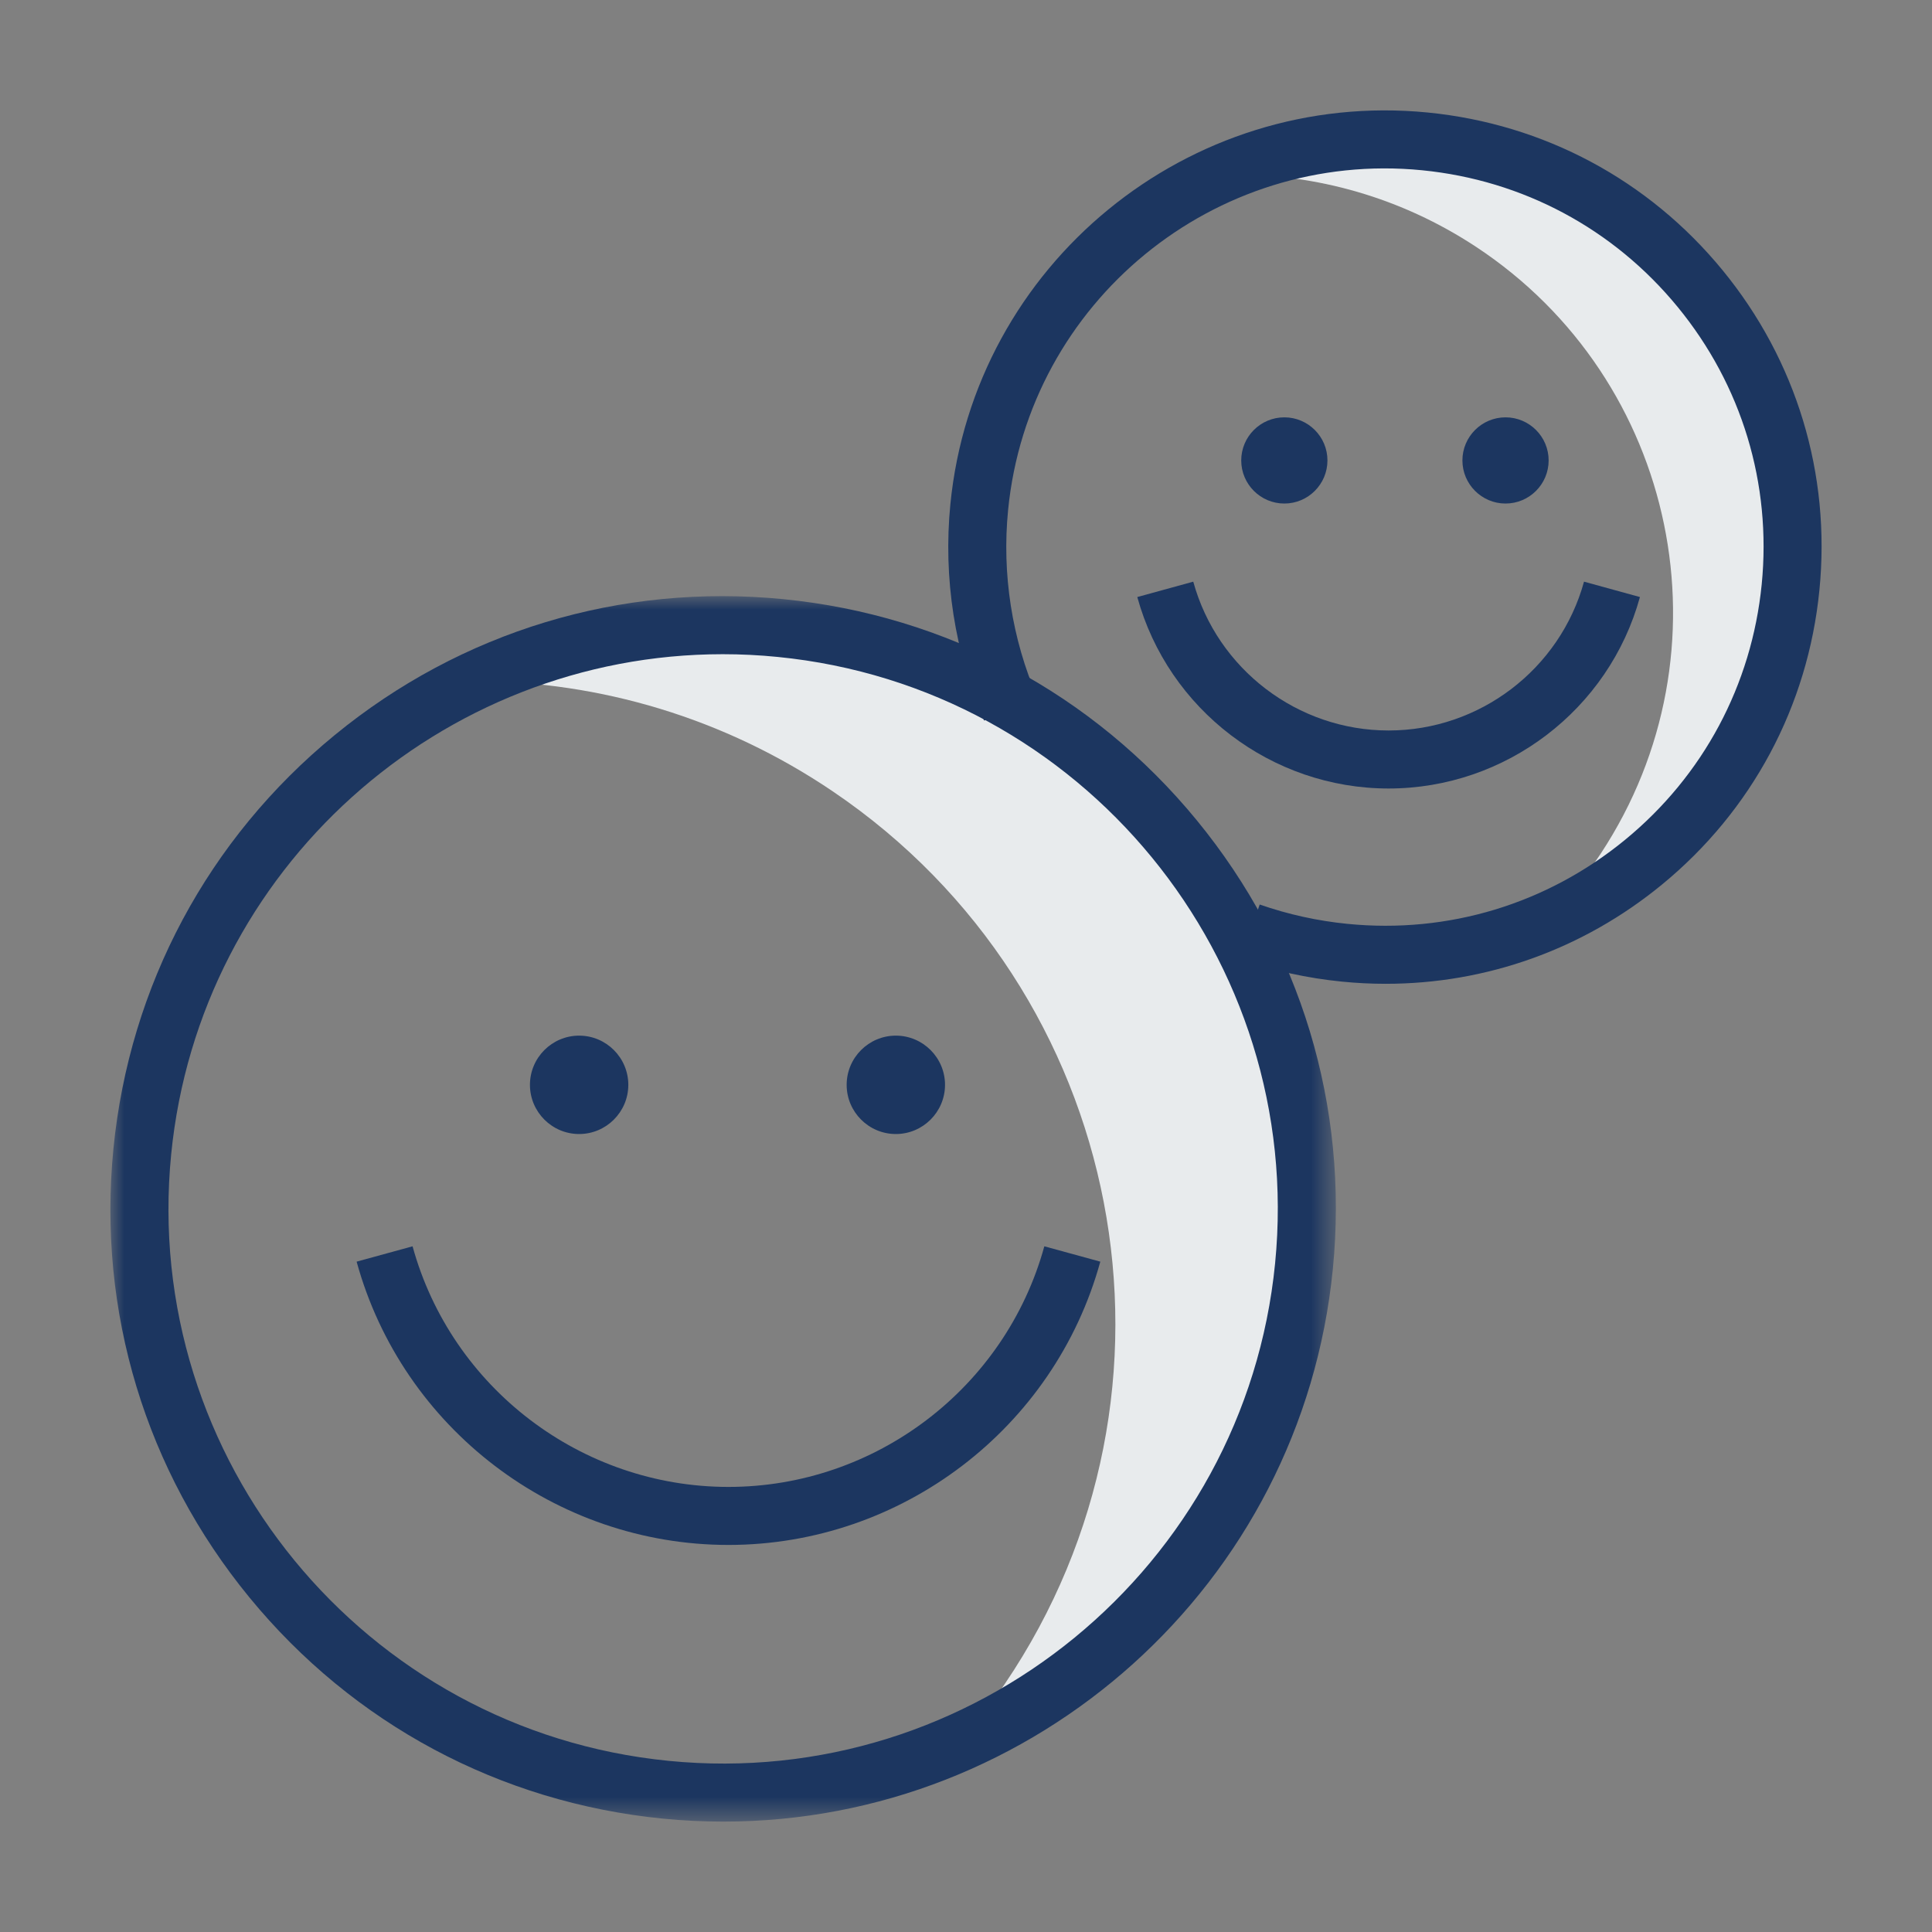
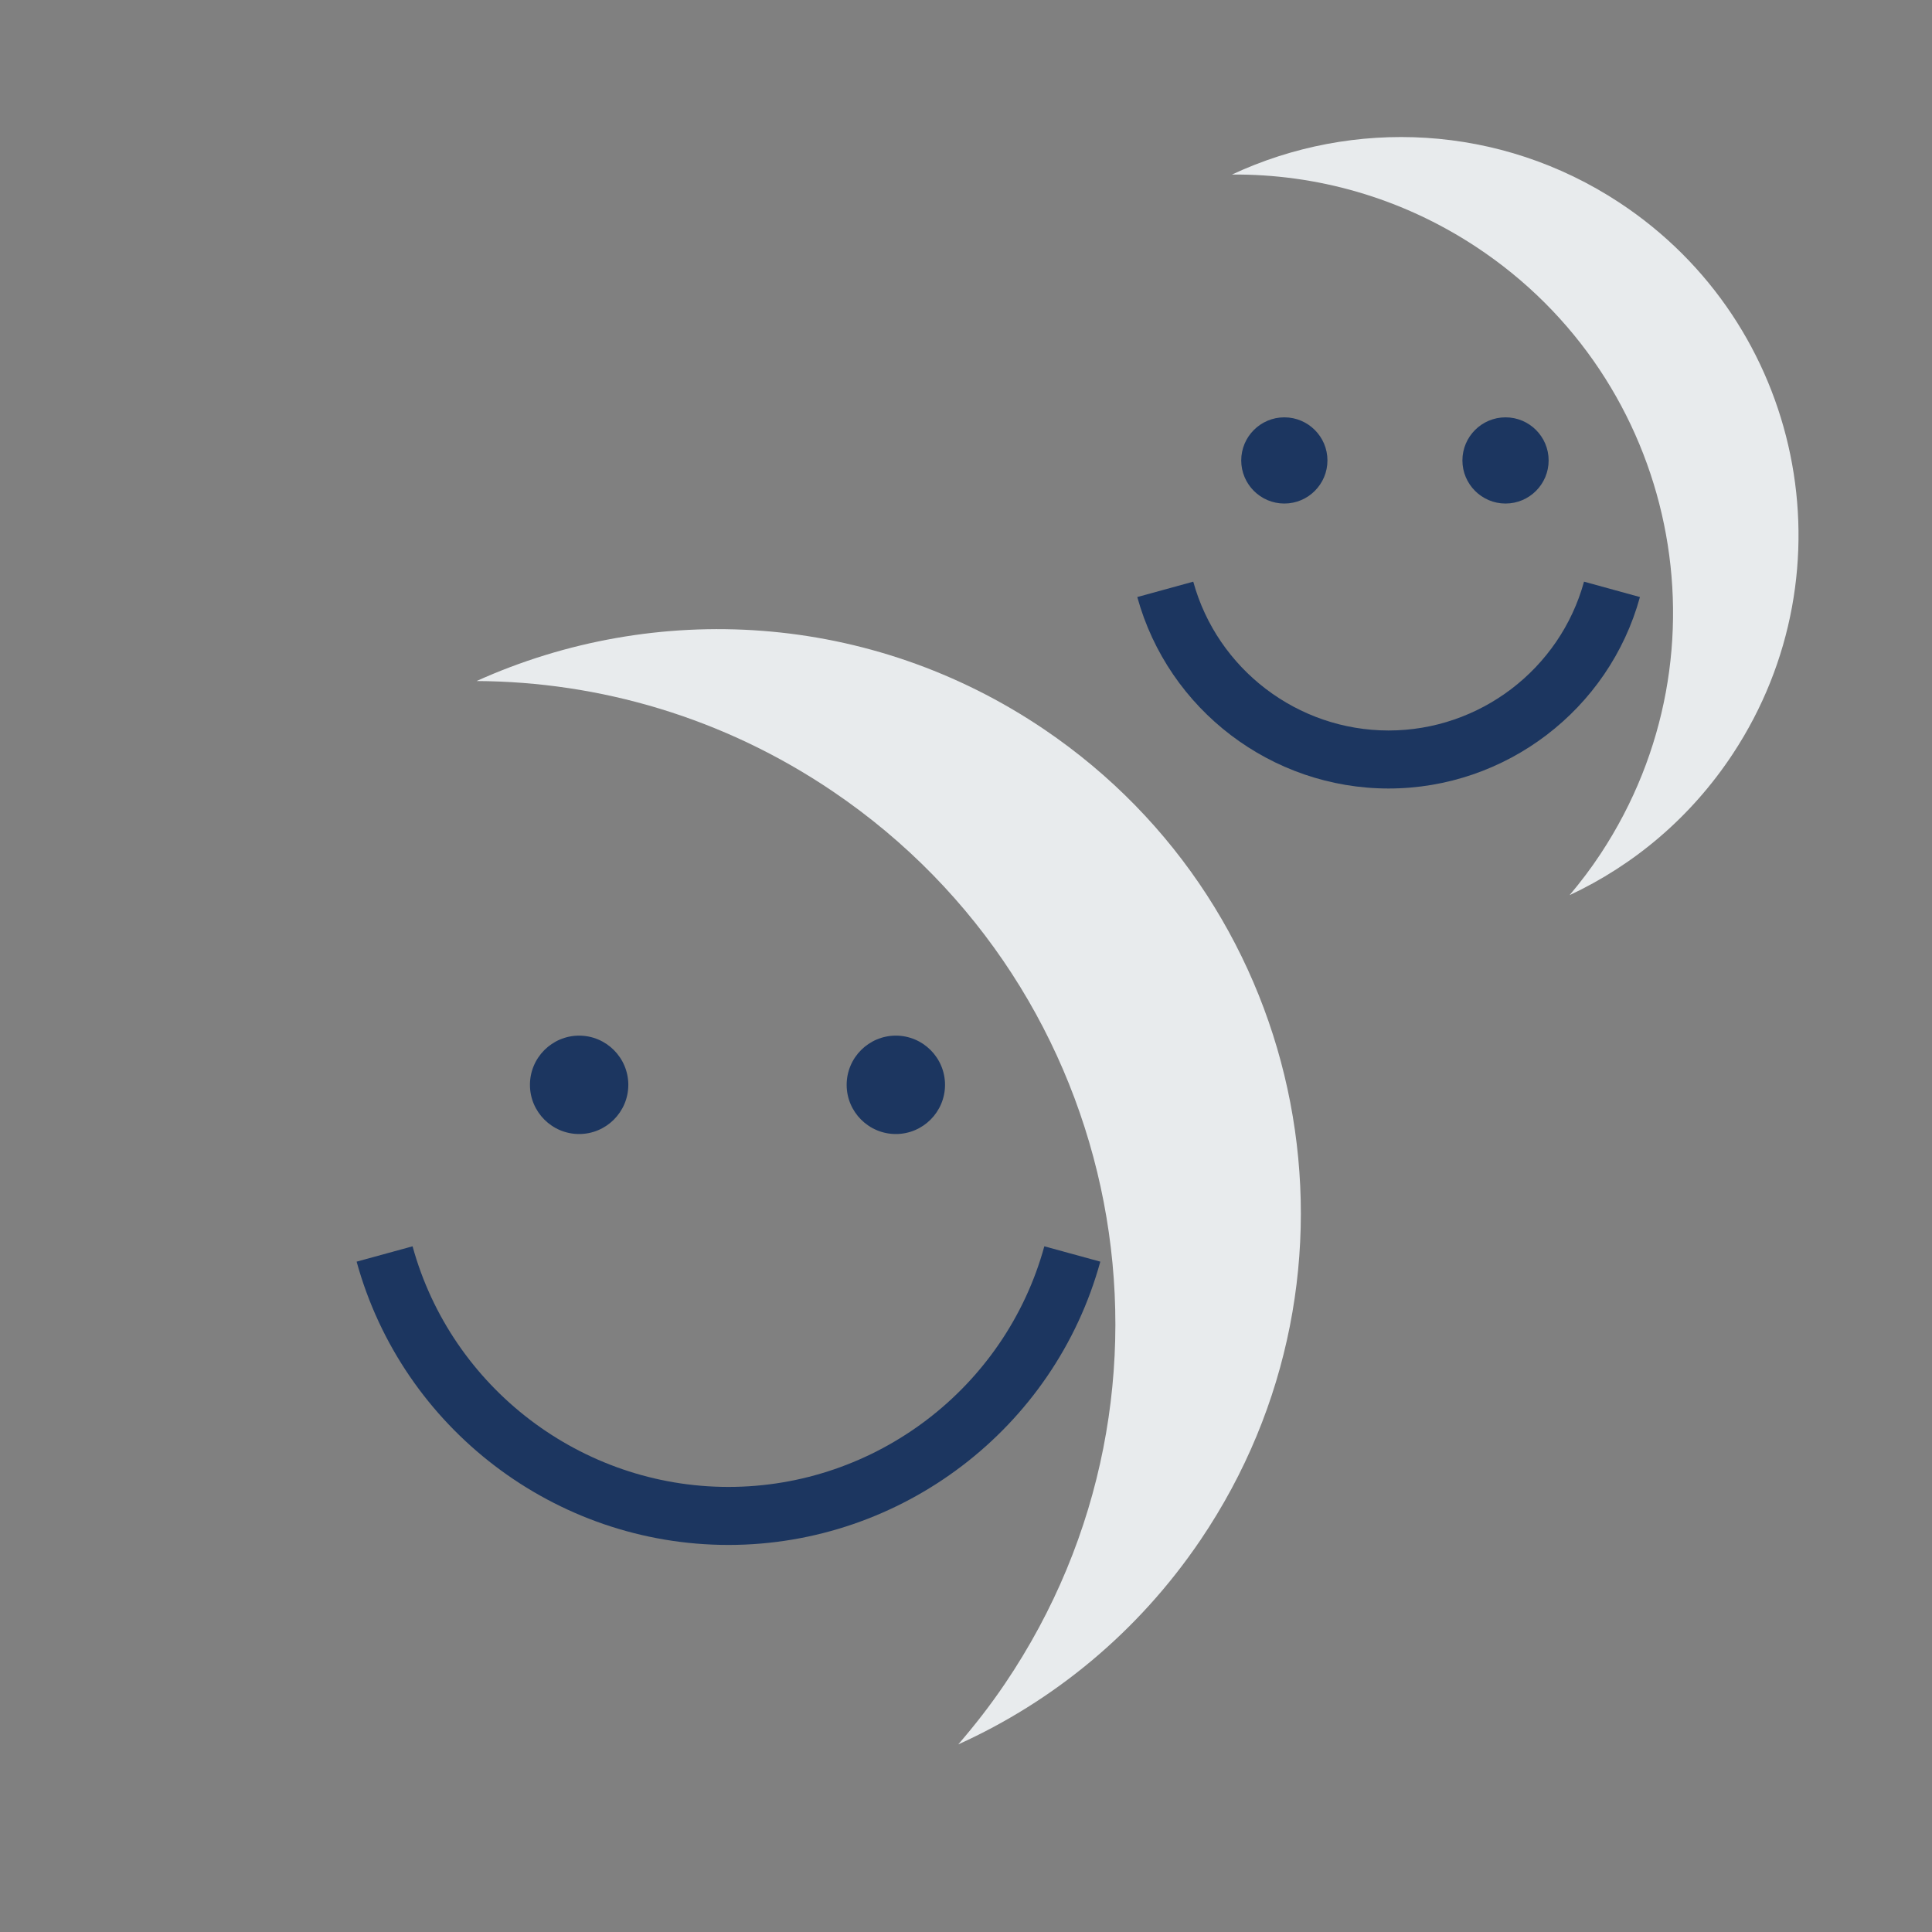
<svg xmlns="http://www.w3.org/2000/svg" xmlns:xlink="http://www.w3.org/1999/xlink" width="70px" height="70px" viewBox="0 0 70 70" version="1.1">
  <rect x="0" y="0" width="70" height="70" fill="#808080" stroke="none" />
  <title>Fun</title>
  <defs>
-     <polygon id="path-1" points="0 0 44.401 0 44.401 44.401 0 44.401" />
-   </defs>
+     </defs>
  <g id="Fun" stroke="none" stroke-width="1" fill="none" fill-rule="evenodd">
    <g id="Group-22" transform="translate(4, 4)">
      <path d="M33.839,22.431 C27.529,18.159 19.739,17.755 13.267,20.675 C17.72,20.698 22.217,21.993 26.181,24.678 C36.829,31.888 39.616,46.363 32.407,57.01 C31.883,57.785 31.316,58.512 30.719,59.203 C34.158,57.647 37.223,55.154 39.495,51.799 C46.042,42.128 43.51,28.98 33.839,22.431" id="Fill-1" fill="#E8EBED" />
      <path d="M54.675,3.342 C50.336,0.485 45.023,0.277 40.637,2.324 C43.673,2.301 46.748,3.145 49.475,4.94 C56.794,9.761 58.821,19.603 54.001,26.923 C53.651,27.456 53.27,27.957 52.869,28.433 C55.2,27.343 57.267,25.616 58.786,23.31 C63.165,16.66 61.324,7.721 54.675,3.342" id="Fill-3" fill="#E8EBED" />
      <path d="M16.983,37.088 C16,37.088 15.201,36.288 15.201,35.306 C15.201,34.323 16,33.523 16.983,33.523 C17.965,33.523 18.765,34.323 18.765,35.306 C18.765,36.288 17.965,37.088 16.983,37.088" id="Fill-5" fill="#1C3660" />
      <path d="M28.458,37.088 C27.475,37.088 26.676,36.288 26.676,35.306 C26.676,34.323 27.475,33.523 28.458,33.523 C29.44,33.523 30.24,34.323 30.24,35.306 C30.24,36.288 29.44,37.088 28.458,37.088" id="Fill-7" fill="#1C3660" />
      <g id="Group-11" transform="translate(0, 17.599)">
        <mask id="mask-2" fill="white">
          <use xlink:href="#path-1" />
        </mask>
        <g id="Clip-10" />
        <path d="M22.185,2.104 C11.986,2.104 3.226,9.866 2.202,20.225 C1.112,31.252 9.197,41.11 20.224,42.2 C31.247,43.293 41.109,35.205 42.199,24.178 L43.245,24.282 L42.199,24.178 C43.289,13.151 35.204,3.292 24.177,2.203 C23.509,2.136 22.843,2.104 22.185,2.104 M22.217,44.401 C21.489,44.401 20.756,44.366 20.017,44.293 C14.116,43.71 8.797,40.863 5.036,36.278 C1.276,31.693 -0.473,25.919 0.11,20.018 C0.693,14.117 3.539,8.797 8.124,5.037 C12.708,1.277 18.482,-0.473 24.384,0.11 C30.284,0.693 35.605,3.54 39.364,8.124 C43.125,12.709 44.874,18.484 44.291,24.385 C43.16,35.827 33.483,44.401 22.217,44.401" id="Fill-9" fill="#1C3660" mask="url(#mask-2)" />
      </g>
      <path d="M22.393,51.976 C16.123,51.976 10.582,47.756 8.921,41.712 L10.948,41.156 C12.359,46.289 17.066,49.874 22.393,49.874 C27.721,49.874 32.427,46.289 33.838,41.156 L35.866,41.712 C34.204,47.756 28.664,51.976 22.393,51.976" id="Fill-12" fill="#1C3660" />
      <path d="M42.534,14.244 C41.672,14.244 40.972,13.544 40.972,12.682 C40.972,11.821 41.672,11.121 42.534,11.121 C43.395,11.121 44.096,11.821 44.096,12.682 C44.096,13.544 43.395,14.244 42.534,14.244" id="Fill-14" fill="#1C3660" />
      <path d="M50.548,14.244 C49.687,14.244 48.986,13.544 48.986,12.682 C48.986,11.821 49.687,11.121 50.548,11.121 C51.41,11.121 52.11,11.821 52.11,12.682 C52.11,13.544 51.41,14.244 50.548,14.244" id="Fill-16" fill="#1C3660" />
-       <path d="M46.207,31.645 C45.681,31.645 45.152,31.619 44.622,31.566 C43.366,31.442 42.13,31.17 40.948,30.757 L41.641,28.772 C42.666,29.13 43.739,29.367 44.829,29.474 C48.473,29.835 52.044,28.753 54.877,26.43 C57.71,24.106 59.469,20.818 59.83,17.171 C60.19,13.524 59.109,9.955 56.785,7.122 C54.462,4.288 51.173,2.53 47.527,2.169 C40,1.423 33.27,6.945 32.526,14.473 C32.296,16.794 32.663,19.144 33.584,21.271 L31.656,22.107 C30.592,19.654 30.169,16.942 30.434,14.266 C31.292,5.584 39.057,-0.779 47.734,0.077 C51.939,0.493 55.731,2.521 58.411,5.789 C61.09,9.057 62.338,13.173 61.921,17.378 C61.507,21.583 59.478,25.375 56.21,28.055 C53.355,30.397 49.852,31.645 46.207,31.645" id="Fill-18" fill="#1C3660" />
      <path d="M46.312,24.569 C42.074,24.569 38.33,21.716 37.206,17.632 L39.234,17.075 C40.107,20.25 43.017,22.467 46.312,22.467 C49.607,22.467 52.519,20.25 53.392,17.075 L55.418,17.632 C54.296,21.716 50.551,24.569 46.312,24.569" id="Fill-20" fill="#1C3660" />
    </g>
  </g>
</svg>